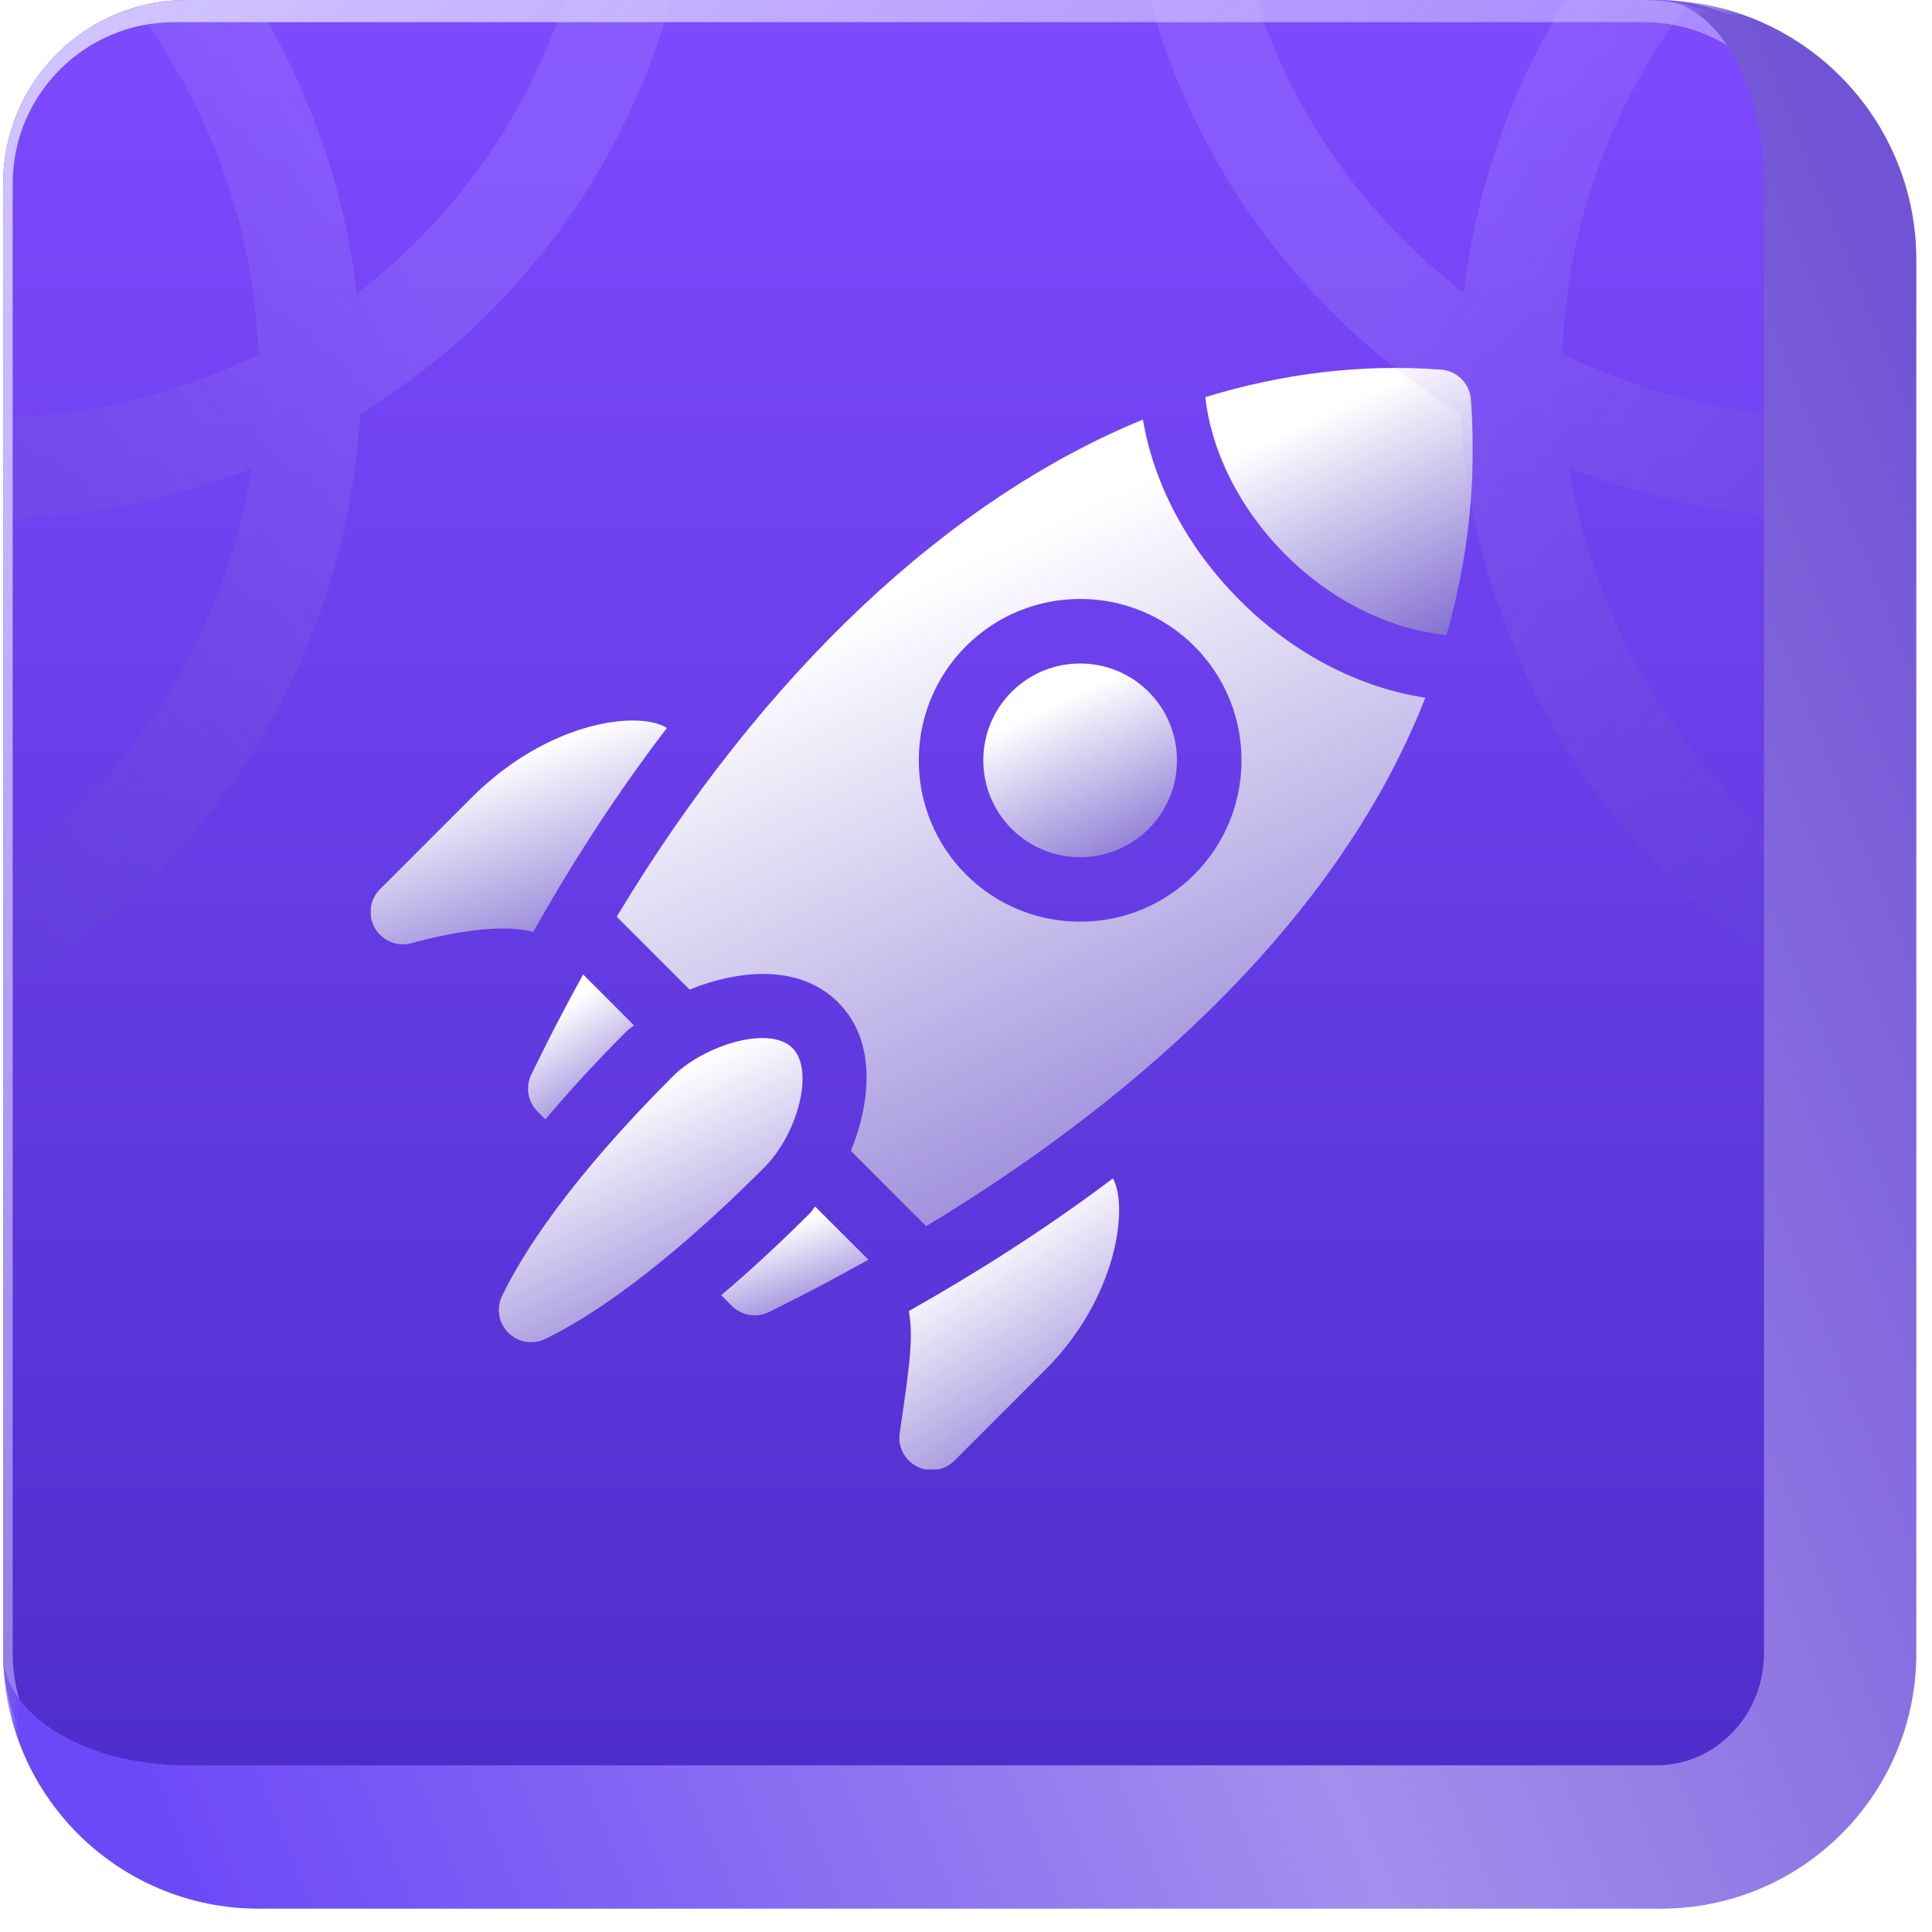
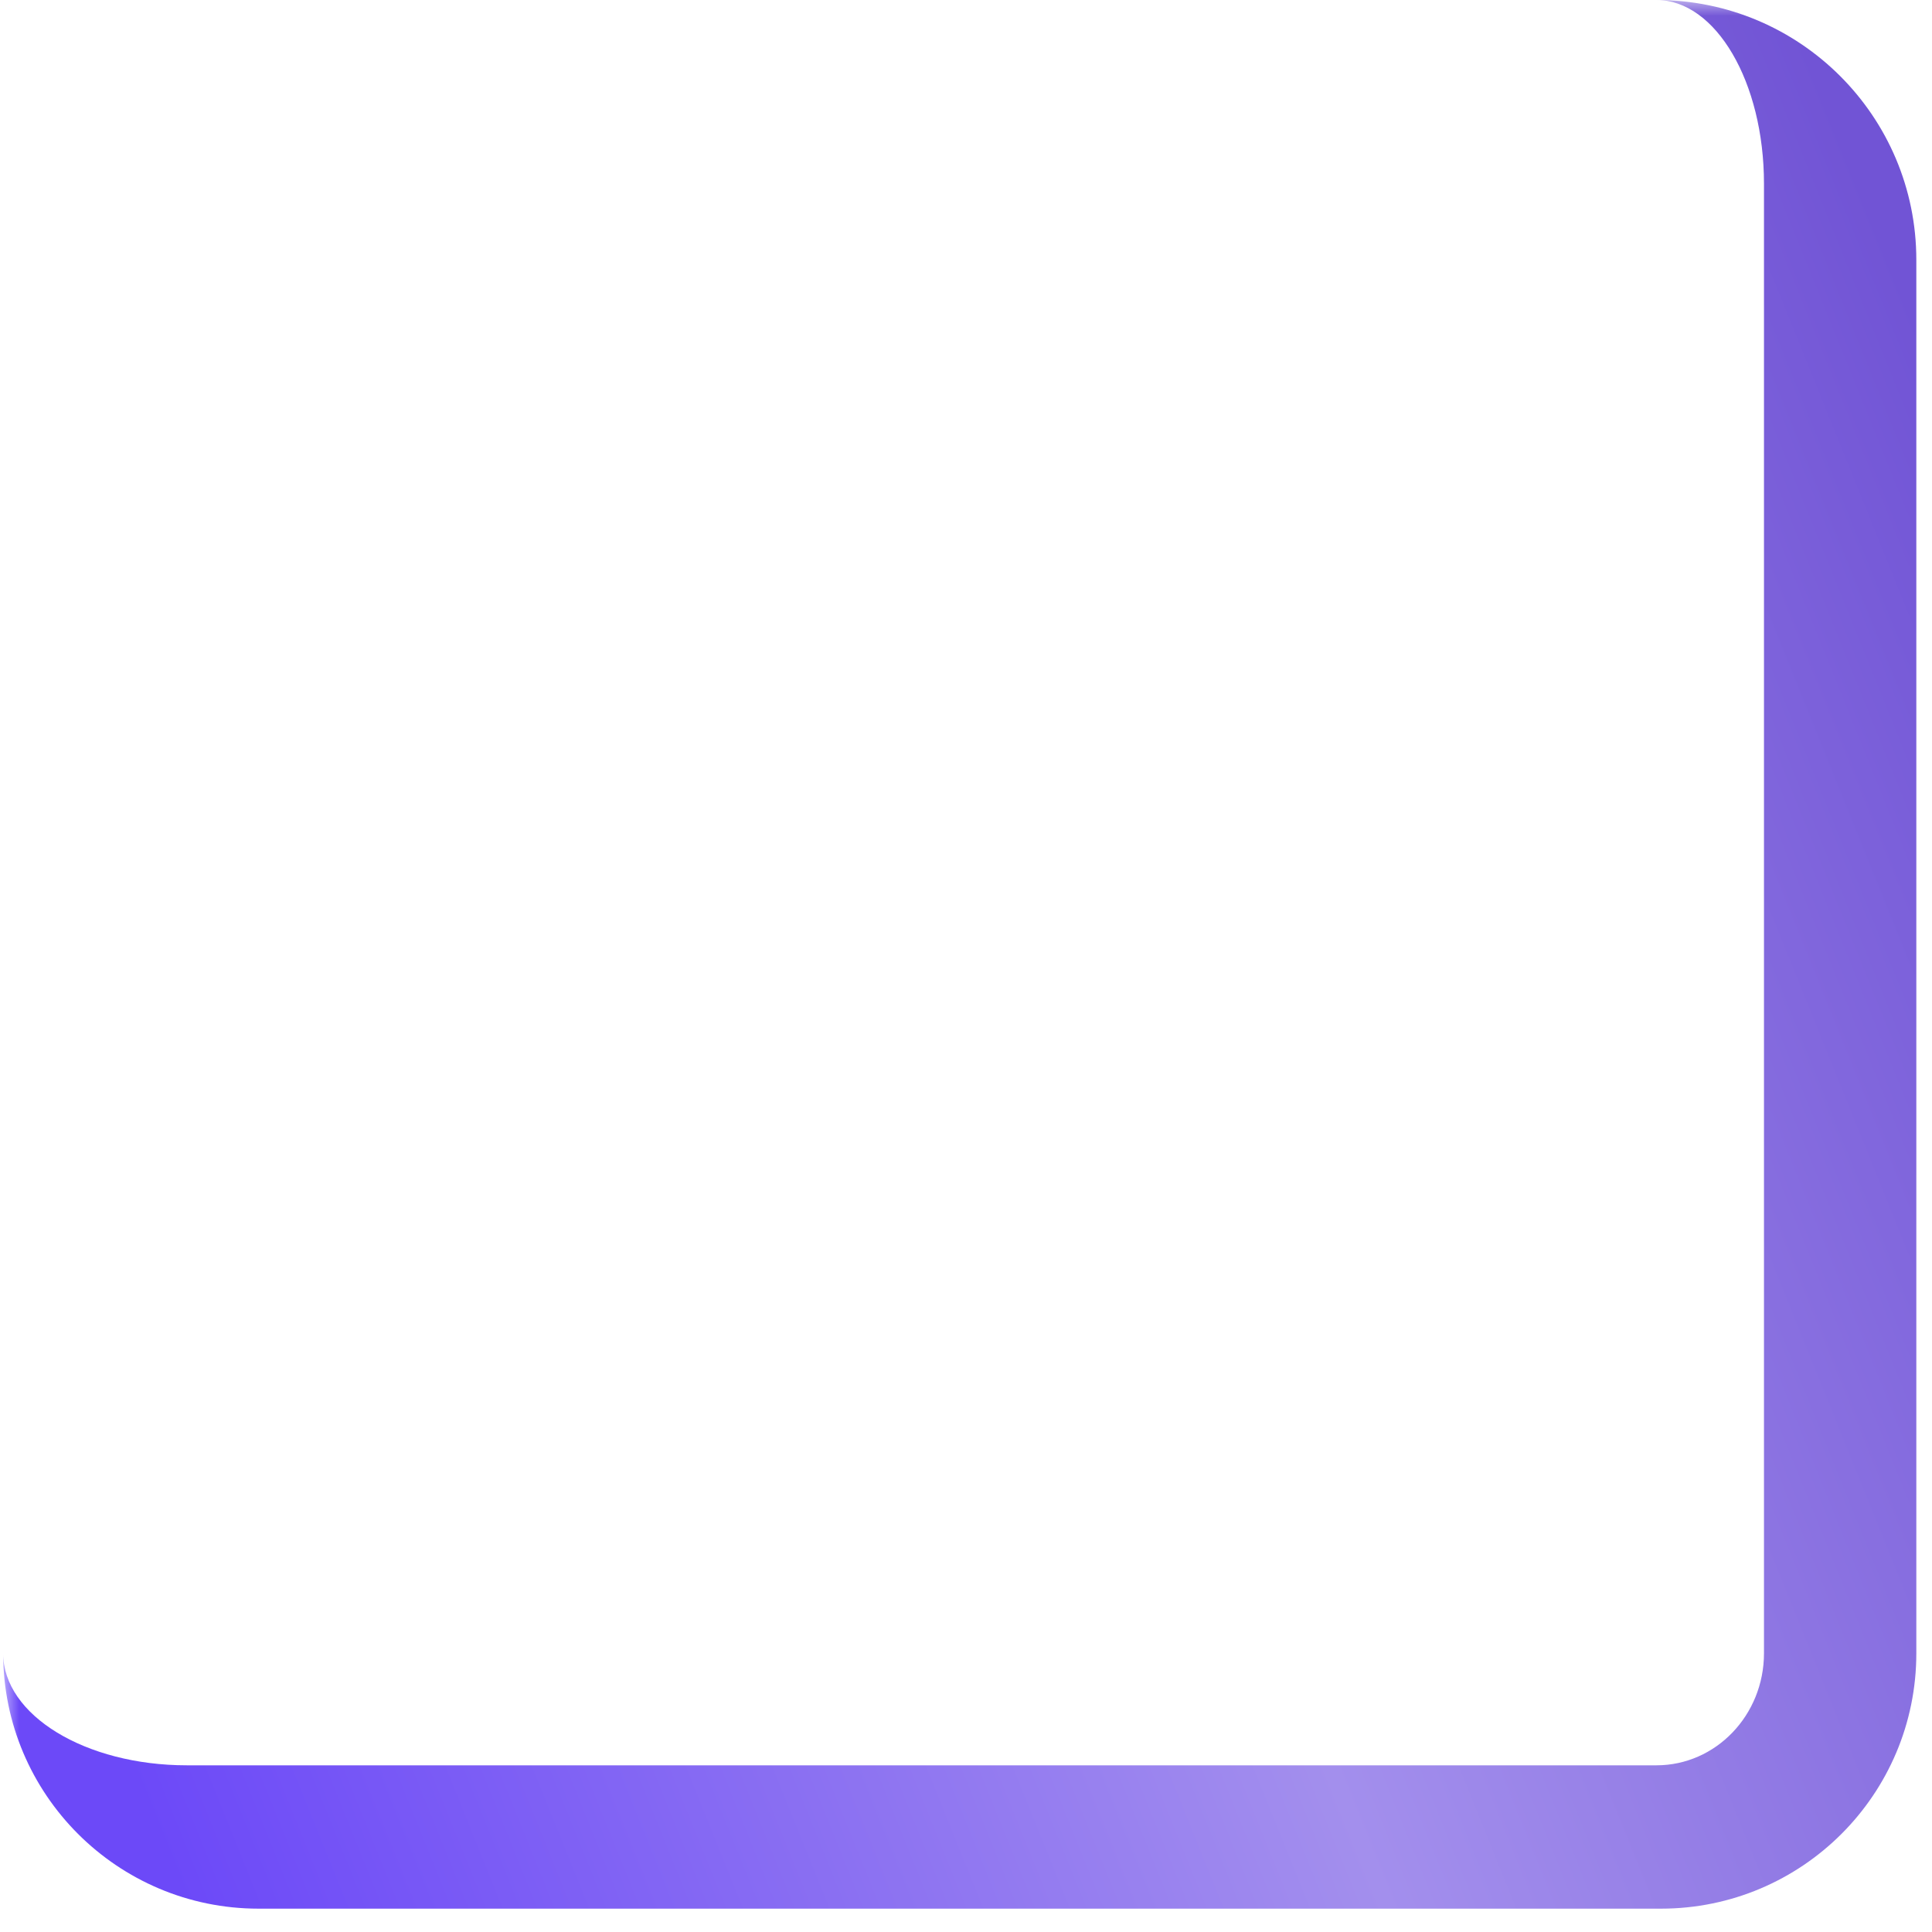
<svg xmlns="http://www.w3.org/2000/svg" fill="none" viewBox="0 0 61 61" height="61" width="61">
  <g clip-path="url(#clip0_289_20005)">
    <mask fill="black" height="61" width="61" y="0" x="0.1" maskUnits="userSpaceOnUse" id="path-1-outside-1_289_20005">
      <rect height="61" width="61" x="0.1" fill="white" />
      <path d="M0.1 5.8C0.1 2.597 2.697 0 5.9 0L52.3 0C55.503 0 58.1 2.597 58.1 5.8V52.2C58.1 55.403 55.503 58 52.3 58H5.9C2.697 58 0.1 55.403 0.1 52.2L0.1 5.8Z" />
    </mask>
    <path fill="#D9D9D9" d="M0.1 5.8C0.1 2.597 2.697 0 5.9 0L52.3 0C55.503 0 58.1 2.597 58.1 5.8V52.2C58.1 55.403 55.503 58 52.3 58H5.9C2.697 58 0.1 55.403 0.1 52.2L0.1 5.8Z" />
    <path fill="url(#paint0_linear_289_20005)" d="M0.1 5.8C0.1 2.597 2.697 0 5.9 0L52.3 0C55.503 0 58.1 2.597 58.1 5.8V52.2C58.1 55.403 55.503 58 52.3 58H5.9C2.697 58 0.1 55.403 0.1 52.2L0.1 5.8Z" />
    <g clip-path="url(#clip1_289_20005)">
      <g filter="url(#filter0_i_289_20005)">
        <path fill="url(#paint1_linear_289_20005)" d="M16.781 33.899C16.584 34.292 16.66 34.767 16.971 35.077L17.22 35.327C17.94 34.473 18.78 33.547 19.798 32.529C19.87 32.457 19.944 32.422 20.016 32.356L18.412 30.752C17.48 32.438 16.936 33.59 16.781 33.899Z" />
      </g>
      <g filter="url(#filter1_i_289_20005)">
        <path fill="url(#paint2_linear_289_20005)" d="M25.565 38.296C24.544 39.317 23.62 40.158 22.771 40.879L23.109 41.217C23.422 41.53 23.902 41.605 24.296 41.403C24.824 41.13 25.655 40.739 27.418 39.758L25.738 38.078C25.672 38.151 25.637 38.224 25.565 38.296Z" />
      </g>
      <g filter="url(#filter2_i_289_20005)">
        <path fill="url(#paint3_linear_289_20005)" d="M25.022 33.074C24.285 32.337 22.213 32.998 21.24 33.971C17.983 37.227 16.513 39.535 15.853 40.898C15.663 41.289 15.742 41.757 16.049 42.064C16.357 42.371 16.825 42.449 17.216 42.26C18.548 41.613 20.829 40.149 24.123 36.855C25.194 35.784 25.722 33.774 25.023 33.075L25.022 33.074Z" />
      </g>
      <g filter="url(#filter3_i_289_20005)">
        <path fill="url(#paint4_linear_289_20005)" d="M14.882 25.175L11.999 28.058C11.673 28.384 11.606 28.889 11.837 29.289C12.062 29.684 12.534 29.885 12.983 29.764C14.542 29.346 15.913 29.17 16.837 29.407C18.15 27.071 19.562 24.921 21.057 22.968C20.192 22.414 17.335 22.722 14.882 25.175Z" />
      </g>
      <g filter="url(#filter4_i_289_20005)">
        <path fill="url(#paint5_linear_289_20005)" d="M28.957 46.29C29.35 46.489 29.825 46.412 30.136 46.101L33.02 43.217C35.253 40.984 35.646 38.103 35.139 37.19C32.961 38.831 30.754 40.217 28.695 41.378C28.838 42.18 28.743 42.958 28.407 45.231C28.342 45.671 28.569 46.096 28.957 46.29Z" />
      </g>
      <g filter="url(#filter5_i_289_20005)">
        <path fill="url(#paint6_linear_289_20005)" d="M31.941 21.828C30.748 23.02 30.748 24.96 31.941 26.153C33.133 27.346 35.074 27.346 36.267 26.153C37.459 24.96 37.459 23.02 36.267 21.828C35.074 20.635 33.133 20.635 31.941 21.828Z" />
      </g>
      <g filter="url(#filter6_i_289_20005)">
        <path fill="url(#paint7_linear_289_20005)" d="M46.441 12.595C46.404 12.091 46.003 11.692 45.5 11.655C42.996 11.466 40.502 11.774 38.057 12.522C38.241 14.201 39.11 16.019 40.593 17.502C42.094 19.003 43.961 19.871 45.67 20.034C46.329 17.726 46.641 15.255 46.441 12.595Z" />
      </g>
      <g filter="url(#filter7_i_289_20005)">
        <path fill="url(#paint8_linear_289_20005)" d="M39.151 18.944C37.454 17.247 36.418 15.213 36.086 13.231C29.964 15.742 24.103 21.226 19.472 28.928L21.773 31.229C23.345 30.591 25.253 30.422 26.463 31.632C27.675 32.845 27.504 34.752 26.866 36.322L29.242 38.699C35.169 35.127 42.069 29.5 45.003 22.013C42.973 21.706 40.875 20.668 39.151 18.944ZM37.709 27.595C35.721 29.582 32.487 29.582 30.5 27.595C28.512 25.607 28.512 22.373 30.5 20.386C32.487 18.398 35.721 18.398 37.709 20.386C39.696 22.373 39.696 25.607 37.709 27.595Z" />
      </g>
    </g>
    <path fill="url(#paint9_linear_289_20005)" d="M37.331 -14.725C32.881 -4.453 36.816 7.346 46.111 13.05C46.576 21.255 51.555 28.909 59.62 32.408C71.001 37.345 84.215 32.14 89.135 20.783C93.678 10.297 89.561 -1.768 79.946 -7.443C79.354 -15.429 74.451 -22.832 66.583 -26.246C55.304 -31.139 42.207 -25.981 37.331 -14.725ZM49.554 14.776C60.687 19.214 73.39 14.042 78.175 2.994C79.109 0.84 79.672 -1.382 79.896 -3.601C86.963 1.586 89.781 11.125 86.157 19.491C81.948 29.207 70.643 33.66 60.907 29.436C54.635 26.715 50.545 21.056 49.554 14.776ZM50.9 4.196C55.109 -5.52 66.414 -9.973 76.15 -5.749C76.365 -5.656 76.577 -5.558 76.787 -5.458C76.742 -3.057 76.238 -0.625 75.225 1.714C71.053 11.344 59.849 15.757 50.2 11.571C49.905 11.443 49.615 11.307 49.33 11.166C49.407 8.83 49.916 6.47 50.9 4.196ZM40.282 -13.445C44.454 -23.074 55.658 -27.487 65.307 -23.301C71.414 -20.652 75.432 -15.193 76.504 -9.101C65.343 -13.37 52.709 -8.144 47.922 2.904C47.025 4.975 46.467 7.108 46.221 9.24C39.413 4.058 36.736 -5.26 40.282 -13.445Z" opacity="0.16" />
    <path fill="url(#paint10_linear_289_20005)" d="M20.155 -14.702C24.605 -4.43 20.67 7.369 11.376 13.073C10.91 21.277 5.931 28.931 -2.134 32.43C-13.515 37.367 -26.729 32.163 -31.649 20.806C-36.191 10.32 -32.075 -1.745 -22.459 -7.42C-21.867 -15.406 -16.964 -22.809 -9.096 -26.223C2.183 -31.116 15.279 -25.958 20.155 -14.702ZM7.933 14.798C-3.2 19.237 -15.903 14.065 -20.689 3.017C-21.623 0.863 -22.186 -1.359 -22.41 -3.578C-29.477 1.609 -32.295 11.148 -28.671 19.514C-24.462 29.23 -13.157 33.682 -3.421 29.459C2.851 26.737 6.942 21.078 7.933 14.798ZM6.586 4.218C2.376 -5.498 -8.928 -9.95 -18.664 -5.726C-18.879 -5.633 -19.091 -5.535 -19.301 -5.435C-19.255 -3.034 -18.752 -0.602 -17.738 1.737C-13.567 11.366 -2.363 15.78 7.286 11.594C7.582 11.466 7.872 11.329 8.158 11.188C8.08 8.852 7.571 6.492 6.586 4.218ZM17.204 -13.422C13.033 -23.051 1.828 -27.464 -7.821 -23.278C-13.928 -20.629 -17.946 -15.17 -19.017 -9.078C-7.857 -13.347 4.777 -8.122 9.563 2.926C10.461 4.997 11.02 7.13 11.265 9.263C18.073 4.081 20.75 -5.237 17.204 -13.422Z" opacity="0.16" />
-     <path stroke-width="0.7" stroke="url(#paint11_linear_289_20005)" d="M5.5 0.35H51.9C54.91 0.35 57.35 2.79 57.351 5.8V52.2C57.35 55.21 54.91 57.65 51.9 57.65H5.5C2.49 57.65 0.05 55.21 0.05 52.2V5.8C0.05 2.79 2.49 0.35 5.5 0.35Z" />
  </g>
  <path mask="url(#path-1-outside-1_289_20005)" fill="url(#paint12_linear_289_20005)" d="M0.1 0L58.1 0L0.1 0ZM60.505 52.2C60.505 56.653 56.895 60.263 52.442 60.263H8.164C3.71 60.263 0.1 56.653 0.1 52.2C0.1 54.153 2.697 55.737 5.9 55.737H52.3C54.175 55.737 55.695 54.153 55.695 52.2H60.505ZM0.1 58L0.1 0L0.1 58ZM52.3 0C56.831 0 60.505 3.673 60.505 8.205V52.2C60.505 56.653 56.895 60.263 52.442 60.263L52.3 55.737C54.175 55.737 55.695 54.153 55.695 52.2V5.8C55.695 2.597 54.175 0 52.3 0Z" />
  <defs>
    <filter color-interpolation-filters="sRGB" filterUnits="userSpaceOnUse" height="4.591" width="3.344" y="30.752" x="16.672" id="filter0_i_289_20005">
      <feFlood result="BackgroundImageFix" flood-opacity="0" />
      <feBlend result="shape" in2="BackgroundImageFix" in="SourceGraphic" mode="normal" />
      <feColorMatrix result="hardAlpha" values="0 0 0 0 0 0 0 0 0 0 0 0 0 0 0 0 0 0 127 0" type="matrix" in="SourceAlpha" />
      <feOffset dy="0.016" />
      <feGaussianBlur stdDeviation="0.008" />
      <feComposite k3="1" k2="-1" operator="arithmetic" in2="hardAlpha" />
      <feColorMatrix values="0 0 0 0 0.648 0 0 0 0 0.532 0 0 0 0 0.967 0 0 0 1 0" type="matrix" />
      <feBlend result="effect1_innerShadow_289_20005" in2="shape" mode="normal" />
    </filter>
    <filter color-interpolation-filters="sRGB" filterUnits="userSpaceOnUse" height="3.453" width="4.646" y="38.078" x="22.771" id="filter1_i_289_20005">
      <feFlood result="BackgroundImageFix" flood-opacity="0" />
      <feBlend result="shape" in2="BackgroundImageFix" in="SourceGraphic" mode="normal" />
      <feColorMatrix result="hardAlpha" values="0 0 0 0 0 0 0 0 0 0 0 0 0 0 0 0 0 0 127 0" type="matrix" in="SourceAlpha" />
      <feOffset dy="0.016" />
      <feGaussianBlur stdDeviation="0.008" />
      <feComposite k3="1" k2="-1" operator="arithmetic" in2="hardAlpha" />
      <feColorMatrix values="0 0 0 0 0.648 0 0 0 0 0.532 0 0 0 0 0.967 0 0 0 1 0" type="matrix" />
      <feBlend result="effect1_innerShadow_289_20005" in2="shape" mode="normal" />
    </filter>
    <filter color-interpolation-filters="sRGB" filterUnits="userSpaceOnUse" height="9.619" width="9.589" y="32.759" x="15.751" id="filter2_i_289_20005">
      <feFlood result="BackgroundImageFix" flood-opacity="0" />
      <feBlend result="shape" in2="BackgroundImageFix" in="SourceGraphic" mode="normal" />
      <feColorMatrix result="hardAlpha" values="0 0 0 0 0 0 0 0 0 0 0 0 0 0 0 0 0 0 127 0" type="matrix" in="SourceAlpha" />
      <feOffset dy="0.016" />
      <feGaussianBlur stdDeviation="0.008" />
      <feComposite k3="1" k2="-1" operator="arithmetic" in2="hardAlpha" />
      <feColorMatrix values="0 0 0 0 0.648 0 0 0 0 0.532 0 0 0 0 0.967 0 0 0 1 0" type="matrix" />
      <feBlend result="effect1_innerShadow_289_20005" in2="shape" mode="normal" />
    </filter>
    <filter color-interpolation-filters="sRGB" filterUnits="userSpaceOnUse" height="7.082" width="9.357" y="22.733" x="11.7" id="filter3_i_289_20005">
      <feFlood result="BackgroundImageFix" flood-opacity="0" />
      <feBlend result="shape" in2="BackgroundImageFix" in="SourceGraphic" mode="normal" />
      <feColorMatrix result="hardAlpha" values="0 0 0 0 0 0 0 0 0 0 0 0 0 0 0 0 0 0 127 0" type="matrix" in="SourceAlpha" />
      <feOffset dy="0.016" />
      <feGaussianBlur stdDeviation="0.008" />
      <feComposite k3="1" k2="-1" operator="arithmetic" in2="hardAlpha" />
      <feColorMatrix values="0 0 0 0 0.648 0 0 0 0 0.532 0 0 0 0 0.967 0 0 0 1 0" type="matrix" />
      <feBlend result="effect1_innerShadow_289_20005" in2="shape" mode="normal" />
    </filter>
    <filter color-interpolation-filters="sRGB" filterUnits="userSpaceOnUse" height="9.226" width="6.94" y="37.19" x="28.396" id="filter4_i_289_20005">
      <feFlood result="BackgroundImageFix" flood-opacity="0" />
      <feBlend result="shape" in2="BackgroundImageFix" in="SourceGraphic" mode="normal" />
      <feColorMatrix result="hardAlpha" values="0 0 0 0 0 0 0 0 0 0 0 0 0 0 0 0 0 0 127 0" type="matrix" in="SourceAlpha" />
      <feOffset dy="0.016" />
      <feGaussianBlur stdDeviation="0.008" />
      <feComposite k3="1" k2="-1" operator="arithmetic" in2="hardAlpha" />
      <feColorMatrix values="0 0 0 0 0.648 0 0 0 0 0.532 0 0 0 0 0.967 0 0 0 1 0" type="matrix" />
      <feBlend result="effect1_innerShadow_289_20005" in2="shape" mode="normal" />
    </filter>
    <filter color-interpolation-filters="sRGB" filterUnits="userSpaceOnUse" height="6.13" width="6.114" y="20.933" x="31.047" id="filter5_i_289_20005">
      <feFlood result="BackgroundImageFix" flood-opacity="0" />
      <feBlend result="shape" in2="BackgroundImageFix" in="SourceGraphic" mode="normal" />
      <feColorMatrix result="hardAlpha" values="0 0 0 0 0 0 0 0 0 0 0 0 0 0 0 0 0 0 127 0" type="matrix" in="SourceAlpha" />
      <feOffset dy="0.016" />
      <feGaussianBlur stdDeviation="0.008" />
      <feComposite k3="1" k2="-1" operator="arithmetic" in2="hardAlpha" />
      <feColorMatrix values="0 0 0 0 0.648 0 0 0 0 0.532 0 0 0 0 0.967 0 0 0 1 0" type="matrix" />
      <feBlend result="effect1_innerShadow_289_20005" in2="shape" mode="normal" />
    </filter>
    <filter color-interpolation-filters="sRGB" filterUnits="userSpaceOnUse" height="8.449" width="8.444" y="11.601" x="38.057" id="filter6_i_289_20005">
      <feFlood result="BackgroundImageFix" flood-opacity="0" />
      <feBlend result="shape" in2="BackgroundImageFix" in="SourceGraphic" mode="normal" />
      <feColorMatrix result="hardAlpha" values="0 0 0 0 0 0 0 0 0 0 0 0 0 0 0 0 0 0 127 0" type="matrix" in="SourceAlpha" />
      <feOffset dy="0.016" />
      <feGaussianBlur stdDeviation="0.008" />
      <feComposite k3="1" k2="-1" operator="arithmetic" in2="hardAlpha" />
      <feColorMatrix values="0 0 0 0 0.648 0 0 0 0 0.532 0 0 0 0 0.967 0 0 0 1 0" type="matrix" />
      <feBlend result="effect1_innerShadow_289_20005" in2="shape" mode="normal" />
    </filter>
    <filter color-interpolation-filters="sRGB" filterUnits="userSpaceOnUse" height="25.483" width="25.531" y="13.231" x="19.472" id="filter7_i_289_20005">
      <feFlood result="BackgroundImageFix" flood-opacity="0" />
      <feBlend result="shape" in2="BackgroundImageFix" in="SourceGraphic" mode="normal" />
      <feColorMatrix result="hardAlpha" values="0 0 0 0 0 0 0 0 0 0 0 0 0 0 0 0 0 0 127 0" type="matrix" in="SourceAlpha" />
      <feOffset dy="0.016" />
      <feGaussianBlur stdDeviation="0.008" />
      <feComposite k3="1" k2="-1" operator="arithmetic" in2="hardAlpha" />
      <feColorMatrix values="0 0 0 0 0.648 0 0 0 0 0.532 0 0 0 0 0.967 0 0 0 1 0" type="matrix" />
      <feBlend result="effect1_innerShadow_289_20005" in2="shape" mode="normal" />
    </filter>
    <linearGradient gradientUnits="userSpaceOnUse" y2="58" x2="29.1" y1="0" x1="29.1" id="paint0_linear_289_20005">
      <stop stop-color="#7E4AFF" />
      <stop stop-color="#4C2DC9" offset="1" />
    </linearGradient>
    <linearGradient gradientUnits="userSpaceOnUse" y2="37.085" x2="21.978" y1="31.412" x1="18.344" id="paint1_linear_289_20005">
      <stop stop-color="white" />
      <stop stop-color="#3211B4" offset="1" />
    </linearGradient>
    <linearGradient gradientUnits="userSpaceOnUse" y2="43.941" x2="26.953" y1="38.574" x1="25.095" id="paint2_linear_289_20005">
      <stop stop-color="white" />
      <stop stop-color="#3211B4" offset="1" />
    </linearGradient>
    <linearGradient gradientUnits="userSpaceOnUse" y2="47.912" x2="27" y1="34.145" x1="20.545" id="paint3_linear_289_20005">
      <stop stop-color="white" />
      <stop stop-color="#3211B4" offset="1" />
    </linearGradient>
    <linearGradient gradientUnits="userSpaceOnUse" y2="34.736" x2="20.262" y1="23.753" x1="16.378" id="paint4_linear_289_20005">
      <stop stop-color="white" />
      <stop stop-color="#3211B4" offset="1" />
    </linearGradient>
    <linearGradient gradientUnits="userSpaceOnUse" y2="50.139" x2="39.086" y1="38.519" x1="31.866" id="paint5_linear_289_20005">
      <stop stop-color="white" />
      <stop stop-color="#3211B4" offset="1" />
    </linearGradient>
    <linearGradient gradientUnits="userSpaceOnUse" y2="30.585" x2="38.209" y1="21.815" x1="34.104" id="paint6_linear_289_20005">
      <stop stop-color="white" />
      <stop stop-color="#3211B4" offset="1" />
    </linearGradient>
    <linearGradient gradientUnits="userSpaceOnUse" y2="24.919" x2="47.937" y1="12.818" x1="42.279" id="paint7_linear_289_20005">
      <stop stop-color="white" />
      <stop stop-color="#3211B4" offset="1" />
    </linearGradient>
    <linearGradient gradientUnits="userSpaceOnUse" y2="53.468" x2="49.311" y1="16.906" x1="32.237" id="paint8_linear_289_20005">
      <stop stop-color="white" />
      <stop stop-color="#3211B4" offset="1" />
    </linearGradient>
    <linearGradient gradientUnits="userSpaceOnUse" y2="26.482" x2="76.663" y1="7.762" x1="45.172" id="paint9_linear_289_20005">
      <stop stop-color="#CAB9FF" />
      <stop stop-opacity="0" stop-color="#1C0D49" offset="1" />
    </linearGradient>
    <linearGradient gradientUnits="userSpaceOnUse" y2="26.505" x2="-19.177" y1="7.784" x1="12.314" id="paint10_linear_289_20005">
      <stop stop-color="#CAB9FF" />
      <stop stop-opacity="0" stop-color="#1C0D49" offset="1" />
    </linearGradient>
    <linearGradient gradientUnits="userSpaceOnUse" y2="55.5" x2="55.7" y1="1.24091e-07" x1="2.2" id="paint11_linear_289_20005">
      <stop stop-color="#D1C5FF" />
      <stop stop-opacity="0" stop-color="#D1C5FF" offset="1" />
    </linearGradient>
    <linearGradient gradientUnits="userSpaceOnUse" y2="29" x2="68.215" y1="55.019" x1="3.747" id="paint12_linear_289_20005">
      <stop stop-color="#6C49F8" />
      <stop stop-color="#A38FED" offset="0.506" />
      <stop stop-color="#7154D5" offset="1" />
    </linearGradient>
    <clipPath id="clip0_289_20005">
-       <path fill="white" d="M0.1 5.8C0.1 2.597 2.697 0 5.9 0L52.3 0C55.503 0 58.1 2.597 58.1 5.8V52.2C58.1 55.403 55.503 58 52.3 58H5.9C2.697 58 0.1 55.403 0.1 52.2L0.1 5.8Z" />
-     </clipPath>
+       </clipPath>
    <clipPath id="clip1_289_20005">
      <rect transform="translate(11.7 11.6)" fill="white" height="34.8" width="34.8" />
    </clipPath>
  </defs>
</svg>